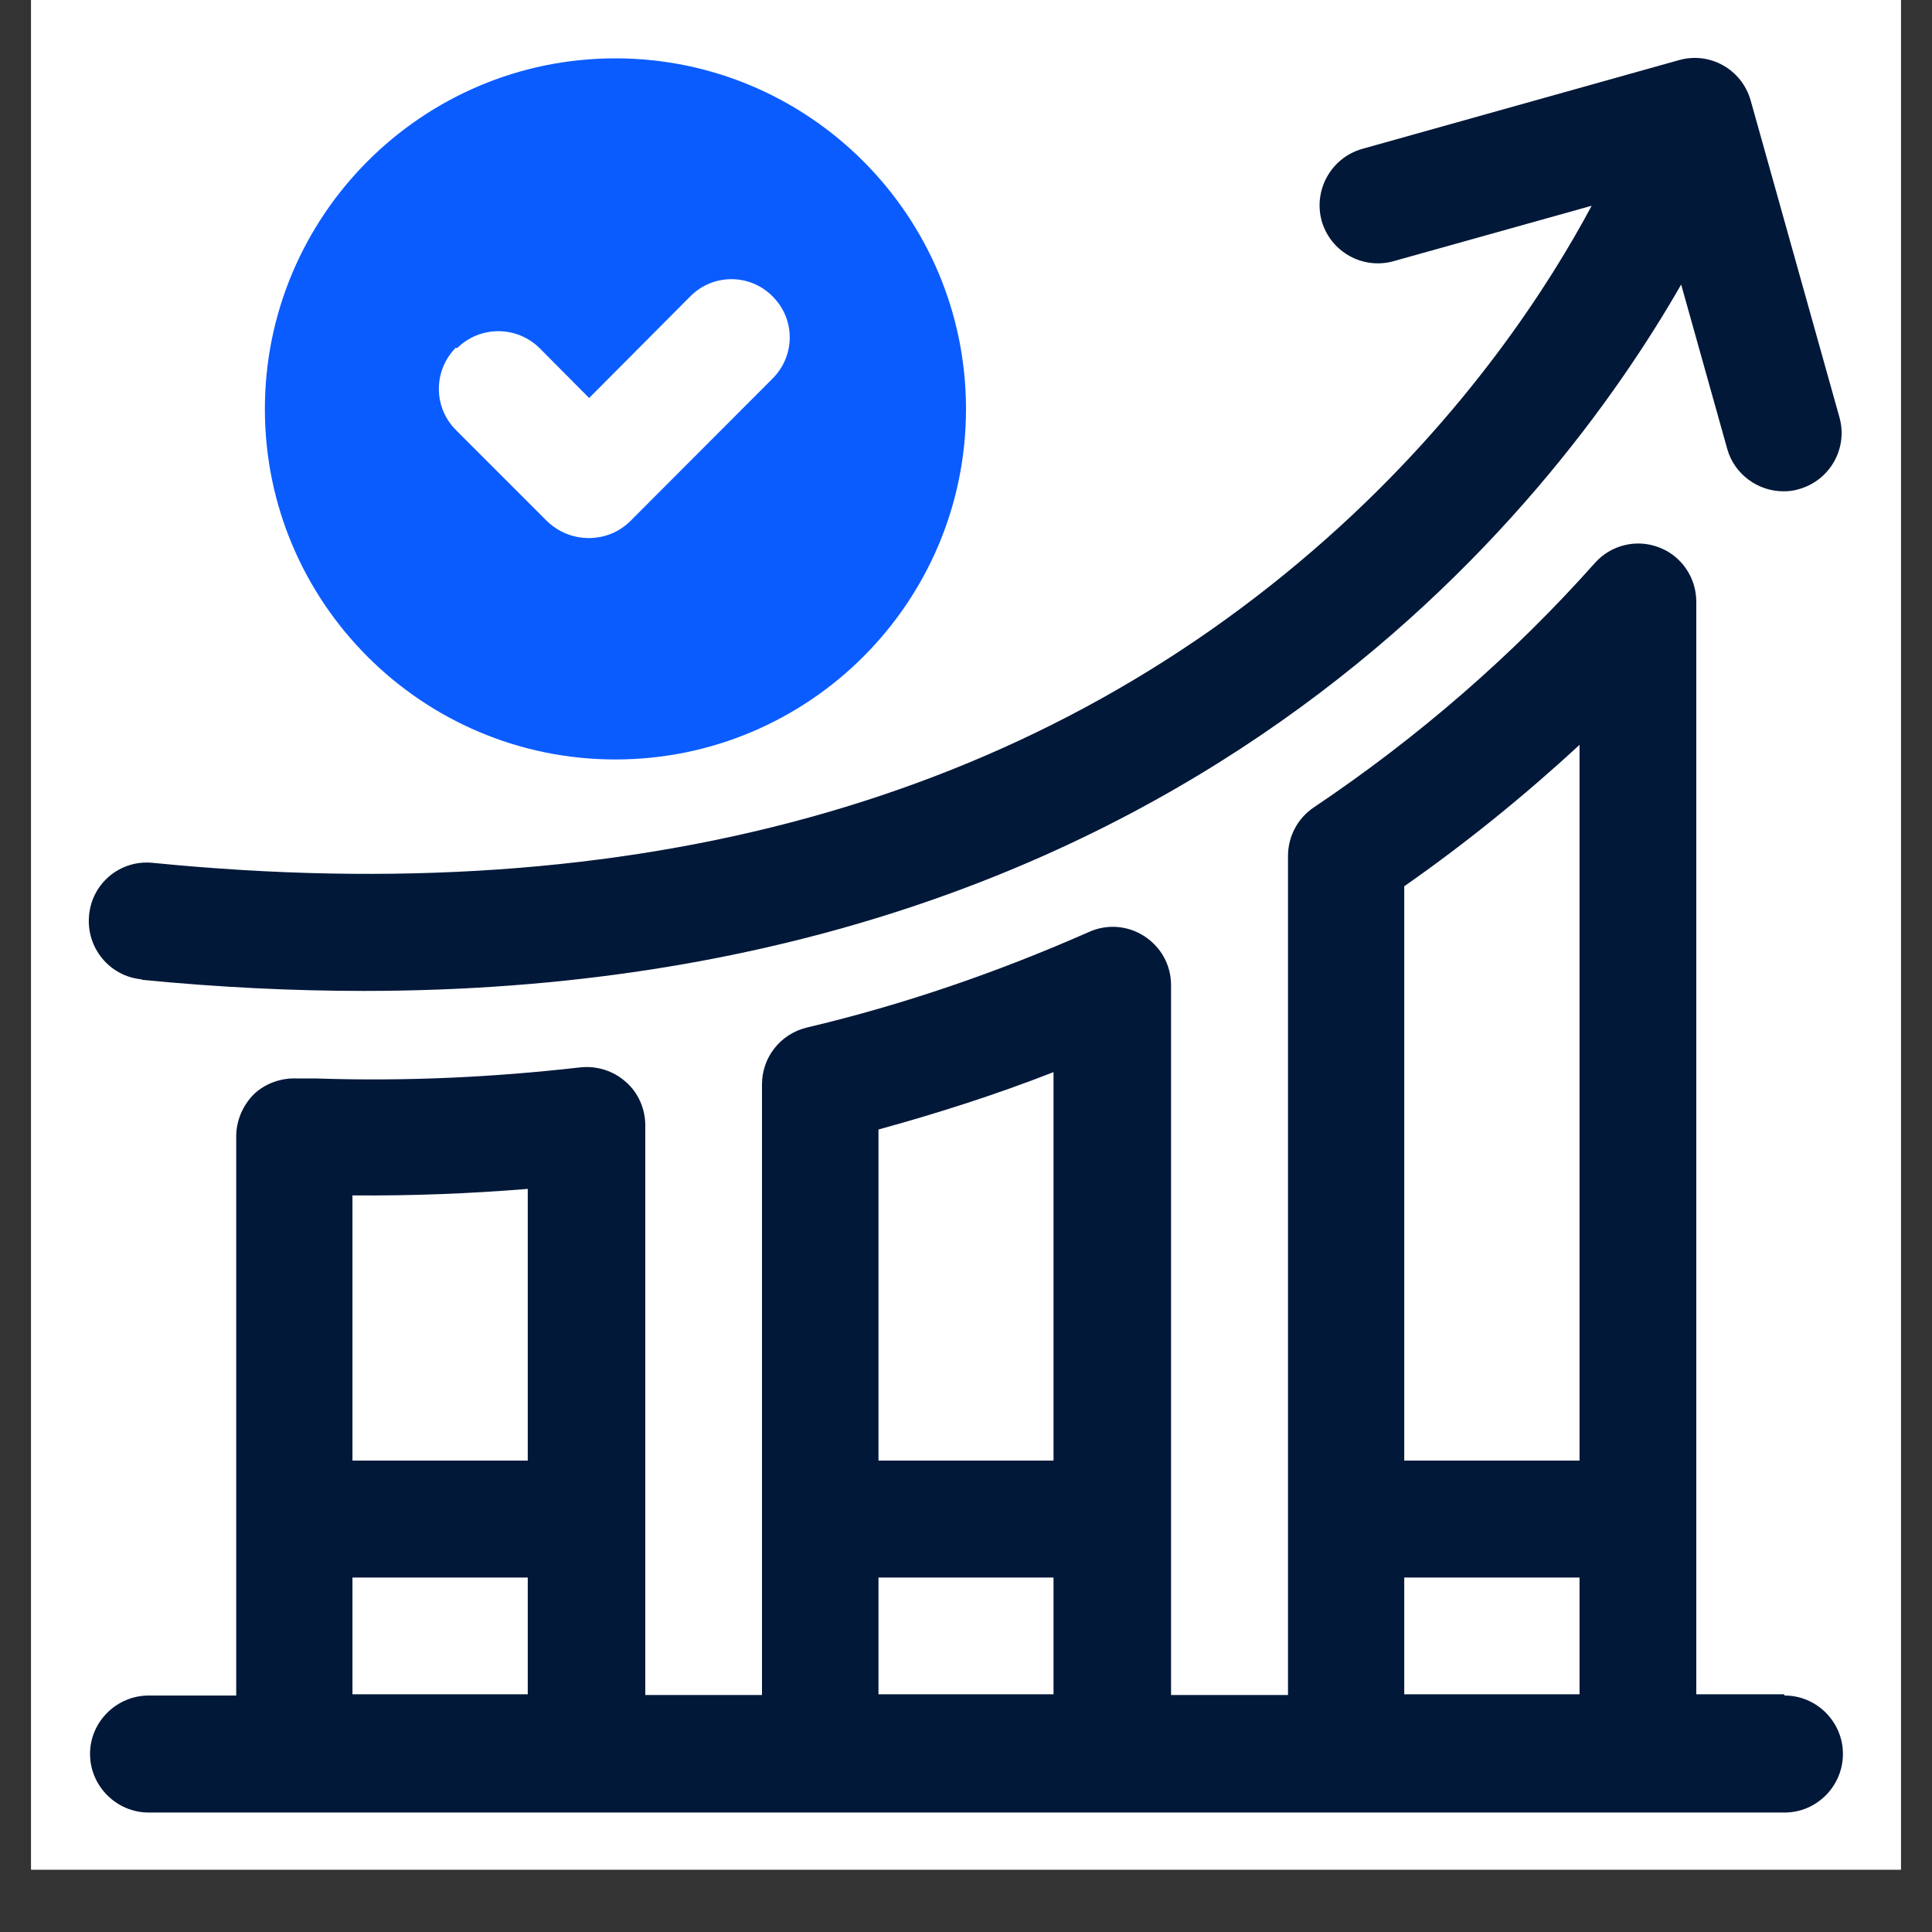
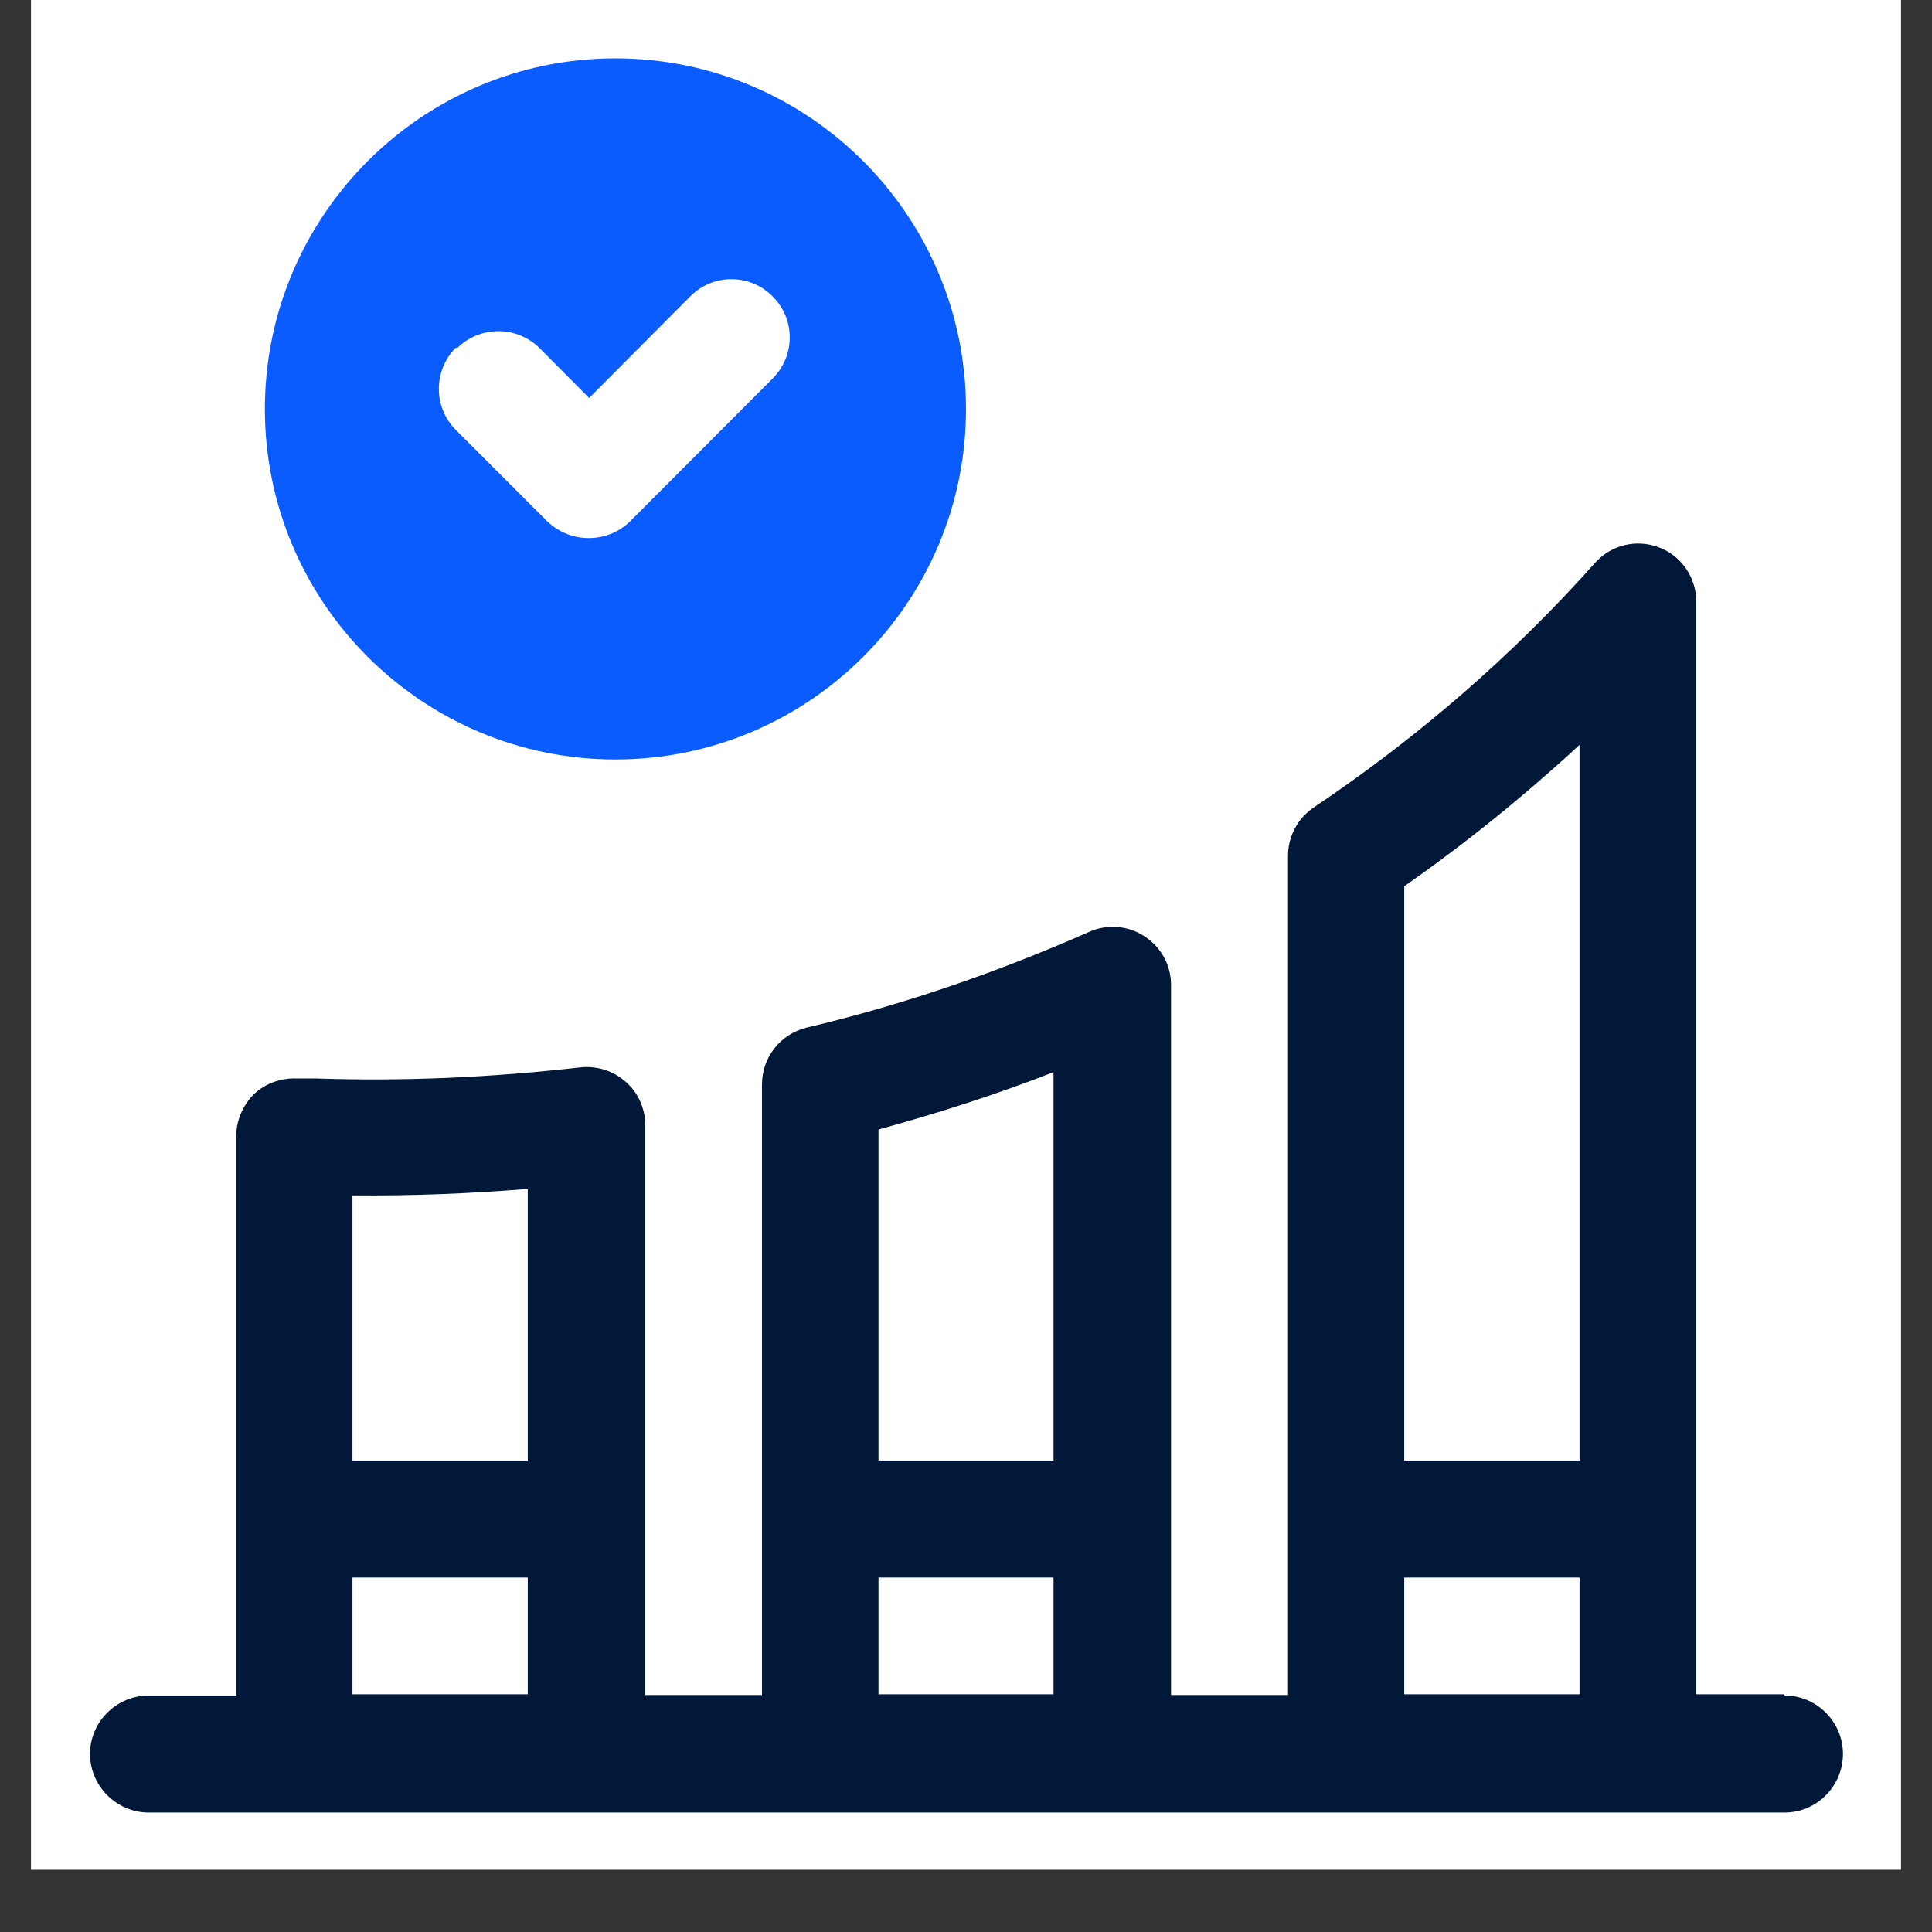
<svg xmlns="http://www.w3.org/2000/svg" width="40" zoomAndPan="magnify" viewBox="0 0 30 30" height="40" preserveAspectRatio="xMidYMid meet" version="1.0">
  <rect x="0" y="0" width="30" height="30" fill="#333333" stroke="none" />
  <defs>
    <clipPath id="7f1543e939">
      <path d="M 0.484 0 L 29.516 0 L 29.516 29.031 L 0.484 29.031 Z M 0.484 0 " clip-rule="nonzero" />
    </clipPath>
  </defs>
  <g clip-path="url(#7f1543e939)">
    <path fill="#ffffff" d="M 0.484 0 L 29.516 0 L 29.516 29.031 L 0.484 29.031 Z M 0.484 0 " fill-opacity="1" fill-rule="nonzero" />
    <path fill="#ffffff" d="M 0.484 0 L 29.516 0 L 29.516 29.031 L 0.484 29.031 Z M 0.484 0 " fill-opacity="1" fill-rule="nonzero" />
  </g>
-   <path fill="#011839" d="M 2.207 15.215 C 3.406 15.332 4.559 15.387 5.645 15.387 C 18.348 15.387 24.129 7.867 26.105 4.418 L 26.82 6.969 C 26.93 7.367 27.301 7.629 27.691 7.629 C 27.773 7.629 27.855 7.621 27.938 7.594 C 28.418 7.457 28.699 6.957 28.562 6.477 L 27.184 1.559 C 27.047 1.078 26.551 0.797 26.07 0.934 L 21.152 2.312 C 20.672 2.449 20.391 2.949 20.523 3.43 C 20.66 3.91 21.16 4.191 21.641 4.055 L 24.715 3.195 C 24.074 4.398 22.785 6.422 20.598 8.363 C 15.996 12.449 9.863 14.145 2.371 13.398 C 1.863 13.348 1.426 13.719 1.383 14.215 C 1.336 14.715 1.699 15.16 2.199 15.207 Z M 2.207 15.215 " fill-opacity="1" fill-rule="nonzero" />
  <path fill="#011839" d="M 27.703 26.309 L 26.34 26.309 L 26.34 9.344 C 26.34 8.965 26.105 8.629 25.762 8.5 C 25.406 8.363 25.008 8.465 24.762 8.746 C 23.492 10.172 22.023 11.449 20.398 12.539 C 20.145 12.711 20 12.992 20 13.293 L 20 26.32 L 18.184 26.32 L 18.184 15.297 C 18.184 14.988 18.031 14.707 17.766 14.535 C 17.512 14.371 17.188 14.344 16.906 14.473 C 15.516 15.086 14.047 15.598 12.523 15.957 C 12.113 16.059 11.832 16.422 11.832 16.84 L 11.832 26.32 L 10.02 26.32 L 10.02 17.473 C 10.02 17.219 9.91 16.965 9.719 16.801 C 9.527 16.629 9.273 16.547 9.012 16.574 C 7.641 16.73 6.289 16.793 4.895 16.746 L 4.602 16.746 C 4.367 16.738 4.121 16.82 3.941 16.992 C 3.77 17.164 3.668 17.402 3.668 17.645 L 3.668 26.328 L 2.309 26.328 C 1.809 26.328 1.398 26.738 1.398 27.234 C 1.398 27.734 1.809 28.145 2.309 28.145 L 27.711 28.145 C 28.211 28.145 28.617 27.734 28.617 27.234 C 28.617 26.738 28.211 26.328 27.711 26.328 Z M 24.527 11.566 L 24.527 22.68 L 21.805 22.68 L 21.805 13.762 C 22.766 13.09 23.672 12.355 24.527 11.566 Z M 21.805 24.496 L 24.527 24.496 L 24.527 26.309 L 21.805 26.309 Z M 16.359 16.648 L 16.359 22.68 L 13.641 22.68 L 13.641 17.539 C 14.566 17.285 15.48 16.992 16.359 16.648 Z M 13.641 24.496 L 16.359 24.496 L 16.359 26.309 L 13.641 26.309 Z M 8.195 18.461 L 8.195 22.68 L 5.473 22.68 L 5.473 18.562 C 6.391 18.57 7.289 18.535 8.195 18.461 Z M 5.473 24.496 L 8.195 24.496 L 8.195 26.309 L 5.473 26.309 Z M 5.473 24.496 " fill-opacity="1" fill-rule="nonzero" />
  <path fill="#0b5cff" d="M 9.555 11.793 C 12.559 11.793 15 9.355 15 6.352 C 15 3.348 12.559 0.906 9.555 0.906 C 6.555 0.906 4.113 3.348 4.113 6.352 C 4.113 9.355 6.555 11.793 9.555 11.793 Z M 7.098 5.406 C 7.453 5.055 8.023 5.055 8.379 5.406 L 9.148 6.18 L 10.719 4.602 C 11.07 4.246 11.645 4.246 11.996 4.602 C 12.352 4.953 12.352 5.523 11.996 5.879 L 9.785 8.094 C 9.609 8.266 9.383 8.355 9.141 8.355 C 8.895 8.355 8.668 8.258 8.496 8.094 L 7.078 6.676 C 6.727 6.324 6.727 5.754 7.078 5.398 Z M 7.098 5.406 " fill-opacity="1" fill-rule="nonzero" />
</svg>